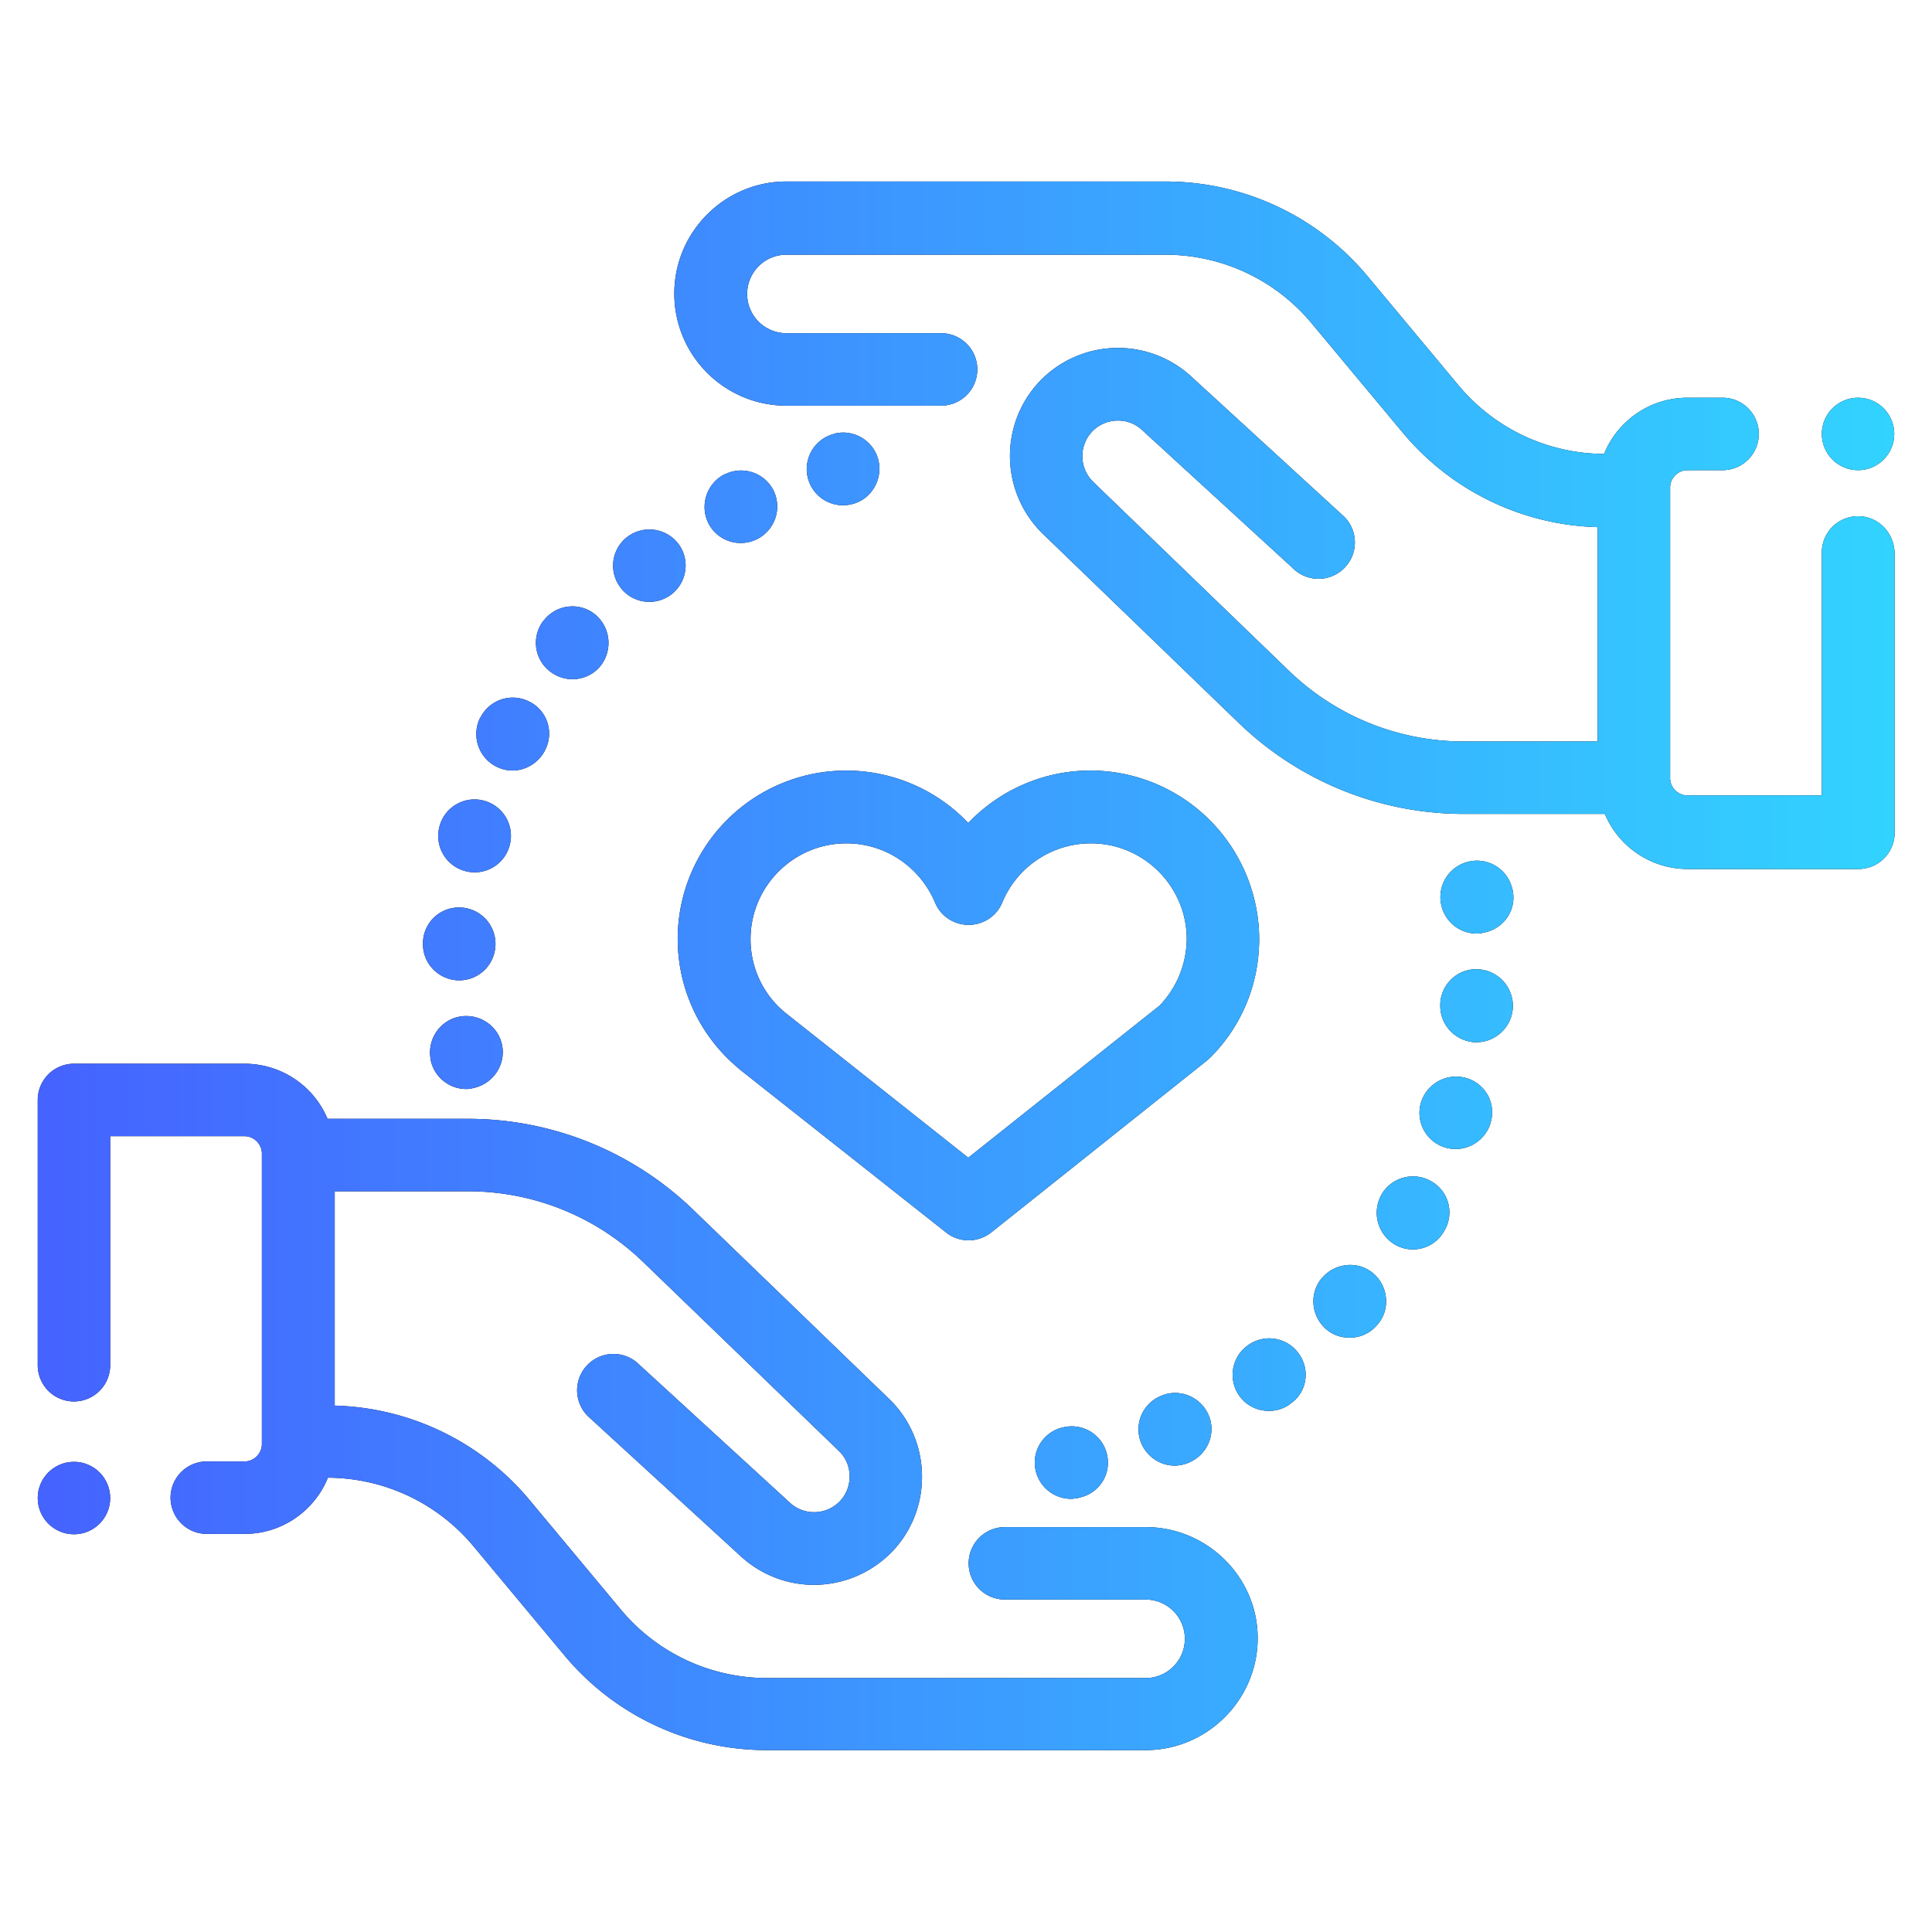
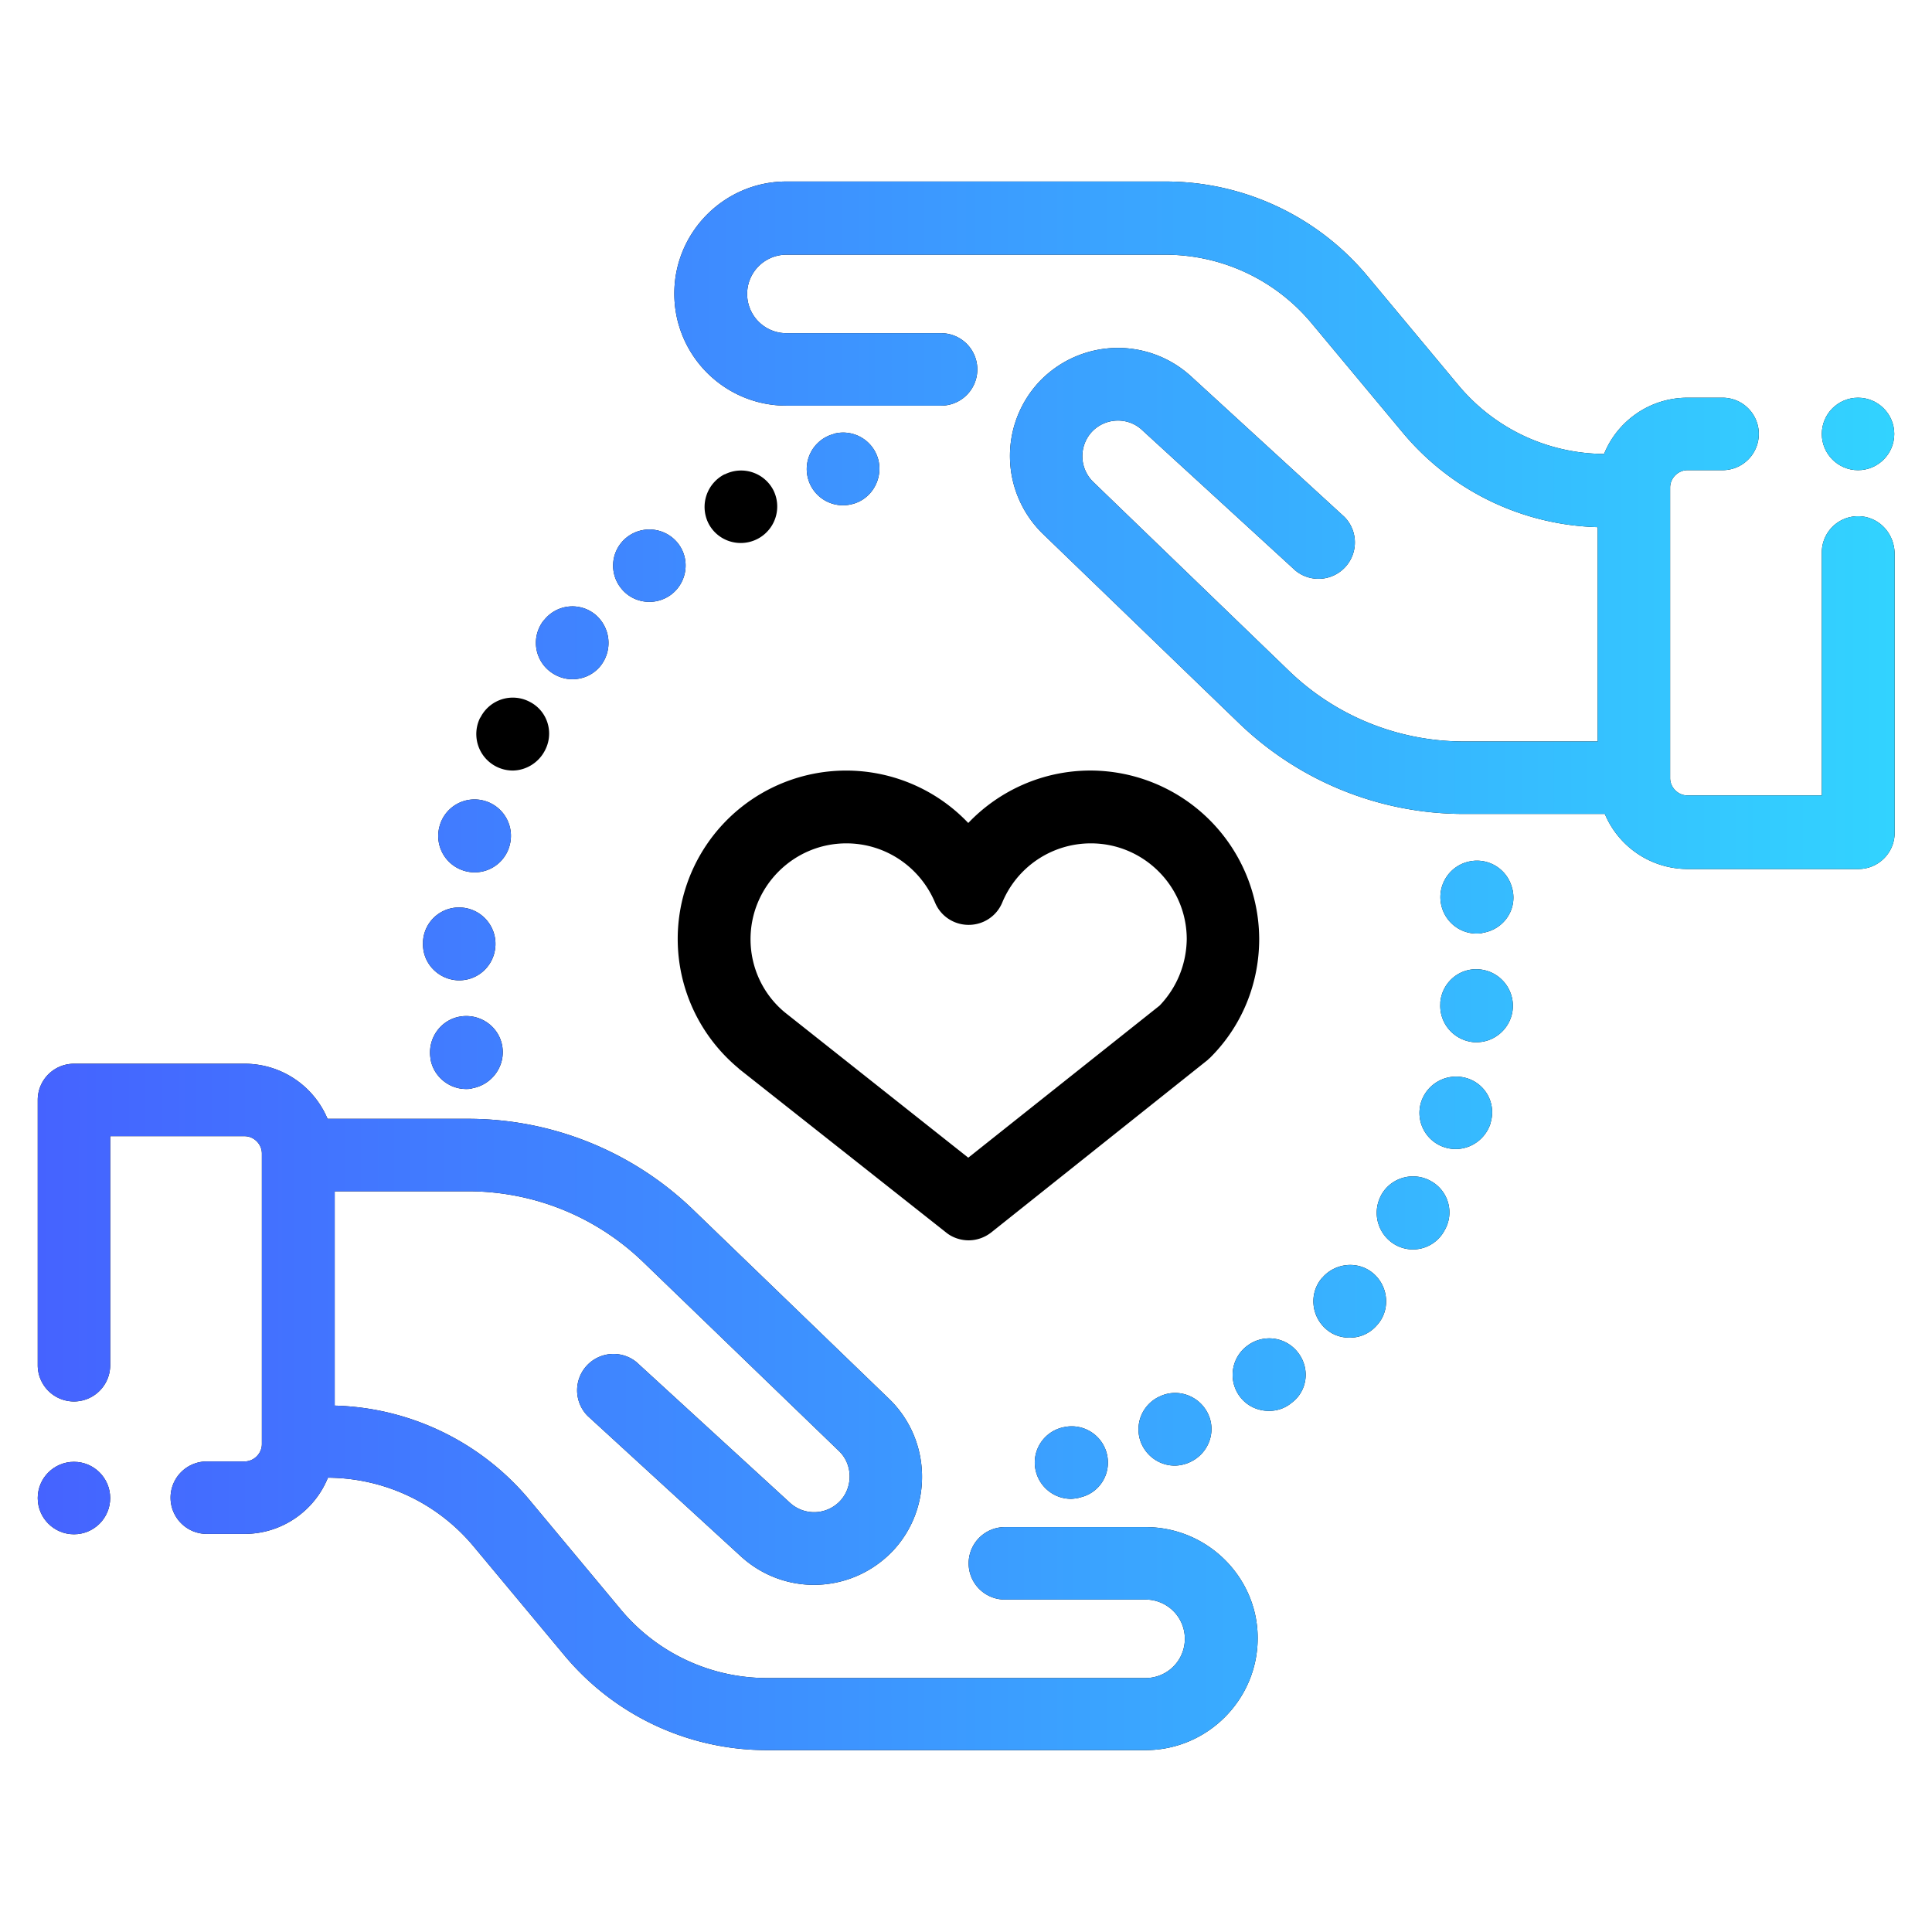
<svg xmlns="http://www.w3.org/2000/svg" id="Layer_1" x="0" y="0" version="1.1" viewBox="0 0 512 512" xml:space="preserve">
  <style />
  <path d="M303.6 404.7h-37.3a9.6 9.6 0 000 19.2h37.3a10.4 10.4 0 110 20.8H203.3a50.4 50.4 0 01-38.9-18.3l-24-28.8a69.63 69.63 0 00-51.7-25.1v-56.8H124c17.4 0 34 6.7 46.5 18.8l51.8 50c3.7 3.5 3.8 9.5.4 13.2a9.46 9.46 0 01-13.3.6L168.7 361a9.64 9.64 0 00-13 14.2l40.7 37.3c5.5 5 12.4 7.5 19.3 7.5 7.7 0 15.4-3.1 21.1-9.2 10.5-11.4 10-29.3-1.2-40.1l-51.8-50a85.85 85.85 0 00-59.9-24.2H86.8a23.82 23.82 0 00-22-14.6H19.6a9.6 9.6 0 00-9.6 9.6v70.3a9.6 9.6 0 0019.2 0v-60.7h35.6c2.5 0 4.6 2.1 4.6 4.6v77c0 2.5-2.1 4.6-4.6 4.6h-10a9.6 9.6 0 000 19.2h10c10 0 18.6-6.2 22.1-14.9 15 .1 29 6.7 38.6 18.2l24 28.8c13.3 16 32.9 25.2 53.7 25.2h100.4c16.3 0 29.7-13.3 29.7-29.7 0-16.1-13.3-29.4-29.7-29.4zM492.4 136.8a9.6 9.6 0 00-9.6 9.6v64.4h-35.6c-2.5 0-4.6-2.1-4.6-4.6v-77c0-2.5 2.1-4.6 4.6-4.6h9.3a9.6 9.6 0 000-19.2h-9.3c-10 0-18.6 6.2-22.1 14.9-15-.1-29-6.7-38.6-18.2l-24-28.8a69.69 69.69 0 00-53.7-25.2H208.4c-16.3 0-29.7 13.3-29.7 29.7s13.3 29.7 29.7 29.7h41a9.6 9.6 0 000-19.2h-41a10.4 10.4 0 110-20.8h100.4c15.1 0 29.3 6.7 38.9 18.3l24 28.8a69.63 69.63 0 0051.7 25.1v56.8H388c-17.4 0-34-6.7-46.5-18.8l-51.8-50a9.52 9.52 0 01-.4-13.2c3.5-3.8 9.5-4.1 13.3-.6l40.7 37.3a9.64 9.64 0 0013-14.2l-40.7-37.3a28.7 28.7 0 00-40.4 1.7 28.78 28.78 0 001.2 40.1l51.8 50a85.85 85.85 0 0059.9 24.2h37.2c3.6 8.6 12.1 14.6 22 14.6h45.2c5.3 0 9.6-4.3 9.6-9.6v-74c-.1-5.6-4.4-9.9-9.7-9.9zM320.2 374.8c-2.2-4.8-7.9-7-12.7-4.8a9.57 9.57 0 00-5 12.6c1.6 3.6 5.1 5.8 8.8 5.8 1.3 0 2.6-.3 3.8-.8 0 0 .2-.1.2-.1 4.9-2.2 7.1-7.9 4.9-12.7zM344.1 358.6a9.6 9.6 0 00-13.5-2 9.59 9.59 0 00-2.1 13.4c1.9 2.6 4.8 3.9 7.8 3.9 2 0 4-.6 5.7-1.9 0 0 .1-.1.1-.1 4.3-3 5.2-9 2-13.3z" />
  <path d="M293.4 385.6a9.6 9.6 0 00-11.4-7.4c-5.2 1-8.6 6-7.6 11.2.9 4.6 4.9 7.8 9.4 7.8.6 0 1.2-.1 1.8-.2.1 0 .2 0 .3-.1 5.3-1 8.6-6.1 7.5-11.3zM364.2 337.7c-3.9-3.6-10-3.2-13.6.7 0 .1-.2.2-.2.2-3.5 4-3 10.1 1 13.6 1.8 1.6 4 2.3 6.3 2.3 2.7 0 5.3-1.1 7.2-3.3 3.5-3.8 3.2-9.9-.7-13.5zm-5.4 8.1l-1.1-1 1.1 1zM388.6 285.7a9.74 9.74 0 00-12 6.4 9.57 9.57 0 009.2 12.4c4.1 0 7.9-2.7 9.2-6.8v-.1a9.43 9.43 0 00-6.4-11.9zM400.9 236.1c0-.1 0-.2-.1-.4a9.6 9.6 0 00-11.4-7.4 9.64 9.64 0 00-7.5 11.3c.9 4.6 4.9 7.8 9.4 7.8.6 0 1.1 0 1.7-.2 5.4-.9 8.9-5.9 7.9-11.1zM392.1 256.9c-5.3-.5-9.9 3.4-10.4 8.7 0 .1 0 .3 0 .4-.3 5.3 3.7 9.8 9 10.2.2 0 .4 0 .6 0 5 0 9.2-3.9 9.6-8.9a9.7 9.7 0 00-8.8-10.4zM379.2 313c-4.6-2.6-10.5-1-13.1 3.6l-.1.2a9.76 9.76 0 003.8 13.1 9.48 9.48 0 0013-3.8l-8.4-4.7 8.4 4.7a9.46 9.46 0 00-3.6-13.1zM205 130a9.63 9.63 0 00-12.9-4.3h-.1a9.72 9.72 0 00-4.3 12.9c1.7 3.4 5.1 5.3 8.6 5.3A9.67 9.67 0 00205 130zM232.8 122a9.63 9.63 0 00-11.6-7.1s-.2 0-.2.1a9.6 9.6 0 004.8 18.6c5-1.2 8.2-6.4 7-11.6zM179.6 143.9a9.66 9.66 0 00-13.5-1.5l6 7.5-6-7.5a9.56 9.56 0 00-1.5 13.5c1.9 2.4 4.7 3.6 7.5 3.6 2.1 0 4.2-.7 6-2.1l.1-.1c4-3.3 4.7-9.3 1.4-13.4zM128.3 212.2a9.6 9.6 0 00-11.8 6.7c0 .1-.1.3-.1.4a9.63 9.63 0 007.1 11.6 9.59 9.59 0 0011.6-7 9.64 9.64 0 00-6.8-11.7zM122.2 240.5c-5.3-.3-9.8 3.7-10.1 9 0 .1 0 .2 0 .4-.2 5.3 4 9.7 9.3 9.9.1 0 .2 0 .3 0 5.2 0 9.4-4.1 9.6-9.3.2-5.2-3.8-9.7-9.1-10zM140.4 186a9.6 9.6 0 00-13 4l-.2.3a9.67 9.67 0 008.6 13.9c3.5 0 6.9-2 8.6-5.3 2.5-4.7.7-10.5-4-12.9zM157.8 162.9a9.55 9.55 0 00-13.5 1.3c0 .1-.2.2-.2.2a9.57 9.57 0 001.6 13.5c1.8 1.4 3.9 2.1 6 2.1 2.8 0 5.6-1.2 7.5-3.6a9.82 9.82 0 00-1.4-13.5zM133.1 277.2c-.9-5.2-5.9-8.7-11.2-7.8-5.2.9-8.7 5.9-7.8 11.2v.1c.8 4.6 4.9 7.9 9.4 7.9.6 0 1.1 0 1.7-.2 5.3-1 8.8-6 7.9-11.2zM289 204.2c-12.5 0-24.1 5.2-32.4 13.9a44.64 44.64 0 00-77 30.7c0 13.3 5.9 25.8 16.1 34.3.1.1.1.1.2.2l54.8 43.3c1.7 1.4 3.9 2.1 6 2.1s4.2-.7 6-2.1l57.1-45.5c.3-.2.5-.5.8-.7 8.5-8.4 13.1-19.7 13.1-31.6a44.8 44.8 0 00-44.7-44.6zm18.3 62.3l-50.7 40.3-48.6-38.5c-5.8-4.8-9.1-11.9-9.1-19.4 0-14 11.4-25.4 25.4-25.4 10.3 0 19.5 6.2 23.5 15.7 1.5 3.6 5 5.9 8.9 5.9 3.9 0 7.4-2.3 8.9-5.9a25.4 25.4 0 0123.5-15.7c14 0 25.4 11.4 25.4 25.4-.1 6.6-2.6 12.8-7.2 17.6z" />
  <circle cx="19.6" cy="397" r="9.6" />
  <circle cx="492.4" cy="115" r="9.6" />
  <g>
    <linearGradient id="SVGID_1_" x1="10.001" x2="502" y1="256" y2="256" gradientUnits="userSpaceOnUse">
      <stop offset="0" stop-color="#4563ff" />
      <stop offset="1" stop-color="#32d3ff" />
    </linearGradient>
    <path fill="url(#SVGID_1_)" d="M303.6 404.7h-37.3a9.6 9.6 0 000 19.2h37.3a10.4 10.4 0 110 20.8H203.3a50.4 50.4 0 01-38.9-18.3l-24-28.8a69.63 69.63 0 00-51.7-25.1v-56.8H124c17.4 0 34 6.7 46.5 18.8l51.8 50c3.7 3.5 3.8 9.5.4 13.2a9.46 9.46 0 01-13.3.6L168.7 361a9.64 9.64 0 00-13 14.2l40.7 37.3c5.5 5 12.4 7.5 19.3 7.5 7.7 0 15.4-3.1 21.1-9.2 10.5-11.4 10-29.3-1.2-40.1l-51.8-50a85.85 85.85 0 00-59.9-24.2H86.8a23.82 23.82 0 00-22-14.6H19.6a9.6 9.6 0 00-9.6 9.6v70.3a9.6 9.6 0 0019.2 0v-60.7h35.6c2.5 0 4.6 2.1 4.6 4.6v77c0 2.5-2.1 4.6-4.6 4.6h-10a9.6 9.6 0 000 19.2h10c10 0 18.6-6.2 22.1-14.9 15 .1 29 6.7 38.6 18.2l24 28.8c13.3 16 32.9 25.2 53.7 25.2h100.4c16.3 0 29.7-13.3 29.7-29.7 0-16.1-13.3-29.4-29.7-29.4z" />
    <linearGradient id="SVGID_2_" x1="10.001" x2="502" y1="256" y2="256" gradientUnits="userSpaceOnUse">
      <stop offset="0" stop-color="#4563ff" />
      <stop offset="1" stop-color="#32d3ff" />
    </linearGradient>
    <path fill="url(#SVGID_2_)" d="M492.4 136.8a9.6 9.6 0 00-9.6 9.6v64.4h-35.6c-2.5 0-4.6-2.1-4.6-4.6v-77c0-2.5 2.1-4.6 4.6-4.6h9.3a9.6 9.6 0 000-19.2h-9.3c-10 0-18.6 6.2-22.1 14.9-15-.1-29-6.7-38.6-18.2l-24-28.8a69.69 69.69 0 00-53.7-25.2H208.4c-16.3 0-29.7 13.3-29.7 29.7s13.3 29.7 29.7 29.7h41a9.6 9.6 0 000-19.2h-41a10.4 10.4 0 110-20.8h100.4c15.1 0 29.3 6.7 38.9 18.3l24 28.8a69.63 69.63 0 0051.7 25.1v56.8H388c-17.4 0-34-6.7-46.5-18.8l-51.8-50a9.52 9.52 0 01-.4-13.2c3.5-3.8 9.5-4.1 13.3-.6l40.7 37.3a9.64 9.64 0 0013-14.2l-40.7-37.3a28.7 28.7 0 00-40.4 1.7 28.78 28.78 0 001.2 40.1l51.8 50a85.85 85.85 0 0059.9 24.2h37.2c3.6 8.6 12.1 14.6 22 14.6h45.2c5.3 0 9.6-4.3 9.6-9.6v-74c-.1-5.6-4.4-9.9-9.7-9.9z" />
    <linearGradient id="SVGID_3_" x1="10.001" x2="502" y1="256" y2="256" gradientUnits="userSpaceOnUse">
      <stop offset="0" stop-color="#4563ff" />
      <stop offset="1" stop-color="#32d3ff" />
    </linearGradient>
    <path fill="url(#SVGID_3_)" d="M320.2 374.8c-2.2-4.8-7.9-7-12.7-4.8a9.57 9.57 0 00-5 12.6c1.6 3.6 5.1 5.8 8.8 5.8 1.3 0 2.6-.3 3.8-.8 0 0 .2-.1.2-.1 4.9-2.2 7.1-7.9 4.9-12.7z" />
    <linearGradient id="SVGID_4_" x1="10.001" x2="502" y1="256" y2="256" gradientUnits="userSpaceOnUse">
      <stop offset="0" stop-color="#4563ff" />
      <stop offset="1" stop-color="#32d3ff" />
    </linearGradient>
    <path fill="url(#SVGID_4_)" d="M344.1 358.6a9.6 9.6 0 00-13.5-2 9.59 9.59 0 00-2.1 13.4c1.9 2.6 4.8 3.9 7.8 3.9 2 0 4-.6 5.7-1.9 0 0 .1-.1.1-.1 4.3-3 5.2-9 2-13.3z" />
    <linearGradient id="SVGID_5_" x1="10.001" x2="502" y1="256" y2="256" gradientUnits="userSpaceOnUse">
      <stop offset="0" stop-color="#4563ff" />
      <stop offset="1" stop-color="#32d3ff" />
    </linearGradient>
    <path fill="url(#SVGID_5_)" d="M293.4 385.6a9.6 9.6 0 00-11.4-7.4c-5.2 1-8.6 6-7.6 11.2.9 4.6 4.9 7.8 9.4 7.8.6 0 1.2-.1 1.8-.2.1 0 .2 0 .3-.1 5.3-1 8.6-6.1 7.5-11.3z" />
    <linearGradient id="SVGID_6_" x1="10.001" x2="502" y1="256" y2="256" gradientUnits="userSpaceOnUse">
      <stop offset="0" stop-color="#4563ff" />
      <stop offset="1" stop-color="#32d3ff" />
    </linearGradient>
    <path fill="url(#SVGID_6_)" d="M364.2 337.7c-3.9-3.6-10-3.2-13.6.7 0 .1-.2.2-.2.2-3.5 4-3 10.1 1 13.6 1.8 1.6 4 2.3 6.3 2.3 2.7 0 5.3-1.1 7.2-3.3 3.5-3.8 3.2-9.9-.7-13.5zm-5.4 8.1l-1.1-1 1.1 1z" />
    <linearGradient id="SVGID_7_" x1="10.001" x2="502" y1="256" y2="256" gradientUnits="userSpaceOnUse">
      <stop offset="0" stop-color="#4563ff" />
      <stop offset="1" stop-color="#32d3ff" />
    </linearGradient>
    <path fill="url(#SVGID_7_)" d="M388.6 285.7a9.74 9.74 0 00-12 6.4 9.57 9.57 0 009.2 12.4c4.1 0 7.9-2.7 9.2-6.8v-.1a9.43 9.43 0 00-6.4-11.9z" />
    <linearGradient id="SVGID_8_" x1="10.001" x2="502" y1="256" y2="256" gradientUnits="userSpaceOnUse">
      <stop offset="0" stop-color="#4563ff" />
      <stop offset="1" stop-color="#32d3ff" />
    </linearGradient>
    <path fill="url(#SVGID_8_)" d="M400.9 236.1c0-.1 0-.2-.1-.4a9.6 9.6 0 00-11.4-7.4 9.64 9.64 0 00-7.5 11.3c.9 4.6 4.9 7.8 9.4 7.8.6 0 1.1 0 1.7-.2 5.4-.9 8.9-5.9 7.9-11.1z" />
    <linearGradient id="SVGID_9_" x1="10.001" x2="502" y1="256" y2="256" gradientUnits="userSpaceOnUse">
      <stop offset="0" stop-color="#4563ff" />
      <stop offset="1" stop-color="#32d3ff" />
    </linearGradient>
    <path fill="url(#SVGID_9_)" d="M392.1 256.9c-5.3-.5-9.9 3.4-10.4 8.7 0 .1 0 .3 0 .4-.3 5.3 3.7 9.8 9 10.2.2 0 .4 0 .6 0 5 0 9.2-3.9 9.6-8.9a9.7 9.7 0 00-8.8-10.4z" />
    <linearGradient id="SVGID_10_" x1="10.001" x2="502" y1="256" y2="256" gradientUnits="userSpaceOnUse">
      <stop offset="0" stop-color="#4563ff" />
      <stop offset="1" stop-color="#32d3ff" />
    </linearGradient>
    <path fill="url(#SVGID_10_)" d="M379.2 313c-4.6-2.6-10.5-1-13.1 3.6l-.1.2a9.76 9.76 0 003.8 13.1 9.48 9.48 0 0013-3.8l-8.4-4.7 8.4 4.7a9.46 9.46 0 00-3.6-13.1z" />
    <linearGradient id="SVGID_11_" x1="10.001" x2="502" y1="256" y2="256" gradientUnits="userSpaceOnUse">
      <stop offset="0" stop-color="#4563ff" />
      <stop offset="1" stop-color="#32d3ff" />
    </linearGradient>
-     <path fill="url(#SVGID_11_)" d="M205 130a9.63 9.63 0 00-12.9-4.3h-.1a9.72 9.72 0 00-4.3 12.9c1.7 3.4 5.1 5.3 8.6 5.3A9.67 9.67 0 00205 130z" />
    <g>
      <linearGradient id="SVGID_12_" x1="10.001" x2="502" y1="256" y2="256" gradientUnits="userSpaceOnUse">
        <stop offset="0" stop-color="#4563ff" />
        <stop offset="1" stop-color="#32d3ff" />
      </linearGradient>
-       <path fill="url(#SVGID_12_)" d="M232.8 122a9.63 9.63 0 00-11.6-7.1s-.2 0-.2.1a9.6 9.6 0 004.8 18.6c5-1.2 8.2-6.4 7-11.6z" />
+       <path fill="url(#SVGID_12_)" d="M232.8 122a9.63 9.63 0 00-11.6-7.1s-.2 0-.2.1a9.6 9.6 0 004.8 18.6c5-1.2 8.2-6.4 7-11.6" />
    </g>
    <g>
      <linearGradient id="SVGID_13_" x1="10.001" x2="502" y1="256" y2="256" gradientUnits="userSpaceOnUse">
        <stop offset="0" stop-color="#4563ff" />
        <stop offset="1" stop-color="#32d3ff" />
      </linearGradient>
      <path fill="url(#SVGID_13_)" d="M179.6 143.9a9.66 9.66 0 00-13.5-1.5l6 7.5-6-7.5a9.56 9.56 0 00-1.5 13.5c1.9 2.4 4.7 3.6 7.5 3.6 2.1 0 4.2-.7 6-2.1l.1-.1c4-3.3 4.7-9.3 1.4-13.4z" />
    </g>
    <g>
      <linearGradient id="SVGID_14_" x1="10.001" x2="502" y1="256" y2="256" gradientUnits="userSpaceOnUse">
        <stop offset="0" stop-color="#4563ff" />
        <stop offset="1" stop-color="#32d3ff" />
      </linearGradient>
      <path fill="url(#SVGID_14_)" d="M128.3 212.2a9.6 9.6 0 00-11.8 6.7c0 .1-.1.3-.1.4a9.63 9.63 0 007.1 11.6 9.59 9.59 0 0011.6-7 9.64 9.64 0 00-6.8-11.7z" />
    </g>
    <g>
      <linearGradient id="SVGID_15_" x1="10.001" x2="502" y1="256" y2="256" gradientUnits="userSpaceOnUse">
        <stop offset="0" stop-color="#4563ff" />
        <stop offset="1" stop-color="#32d3ff" />
      </linearGradient>
      <path fill="url(#SVGID_15_)" d="M122.2 240.5c-5.3-.3-9.8 3.7-10.1 9 0 .1 0 .2 0 .4-.2 5.3 4 9.7 9.3 9.9.1 0 .2 0 .3 0 5.2 0 9.4-4.1 9.6-9.3.2-5.2-3.8-9.7-9.1-10z" />
    </g>
    <g>
      <linearGradient id="SVGID_16_" x1="10.001" x2="502" y1="256" y2="256" gradientUnits="userSpaceOnUse">
        <stop offset="0" stop-color="#4563ff" />
        <stop offset="1" stop-color="#32d3ff" />
      </linearGradient>
-       <path fill="url(#SVGID_16_)" d="M140.4 186a9.6 9.6 0 00-13 4l-.2.3a9.67 9.67 0 008.6 13.9c3.5 0 6.9-2 8.6-5.3 2.5-4.7.7-10.5-4-12.9z" />
    </g>
    <g>
      <linearGradient id="SVGID_17_" x1="10.001" x2="502" y1="256" y2="256" gradientUnits="userSpaceOnUse">
        <stop offset="0" stop-color="#4563ff" />
        <stop offset="1" stop-color="#32d3ff" />
      </linearGradient>
      <path fill="url(#SVGID_17_)" d="M157.8 162.9a9.55 9.55 0 00-13.5 1.3c0 .1-.2.2-.2.2a9.57 9.57 0 001.6 13.5c1.8 1.4 3.9 2.1 6 2.1 2.8 0 5.6-1.2 7.5-3.6a9.82 9.82 0 00-1.4-13.5z" />
    </g>
    <g>
      <linearGradient id="SVGID_18_" x1="10.001" x2="502" y1="256" y2="256" gradientUnits="userSpaceOnUse">
        <stop offset="0" stop-color="#4563ff" />
        <stop offset="1" stop-color="#32d3ff" />
      </linearGradient>
      <path fill="url(#SVGID_18_)" d="M133.1 277.2c-.9-5.2-5.9-8.7-11.2-7.8-5.2.9-8.7 5.9-7.8 11.2v.1c.8 4.6 4.9 7.9 9.4 7.9.6 0 1.1 0 1.7-.2 5.3-1 8.8-6 7.9-11.2z" />
    </g>
    <g>
      <linearGradient id="SVGID_19_" x1="10.001" x2="502" y1="256" y2="256" gradientUnits="userSpaceOnUse">
        <stop offset="0" stop-color="#4563ff" />
        <stop offset="1" stop-color="#32d3ff" />
      </linearGradient>
-       <path fill="url(#SVGID_19_)" d="M289 204.2c-12.5 0-24.1 5.2-32.4 13.9a44.64 44.64 0 00-77 30.7c0 13.3 5.9 25.8 16.1 34.3.1.1.1.1.2.2l54.8 43.3c1.7 1.4 3.9 2.1 6 2.1s4.2-.7 6-2.1l57.1-45.5c.3-.2.5-.5.8-.7 8.5-8.4 13.1-19.7 13.1-31.6a44.8 44.8 0 00-44.7-44.6zm18.3 62.3l-50.7 40.3-48.6-38.5c-5.8-4.8-9.1-11.9-9.1-19.4 0-14 11.4-25.4 25.4-25.4 10.3 0 19.5 6.2 23.5 15.7 1.5 3.6 5 5.9 8.9 5.9 3.9 0 7.4-2.3 8.9-5.9a25.4 25.4 0 0123.5-15.7c14 0 25.4 11.4 25.4 25.4-.1 6.6-2.6 12.8-7.2 17.6z" />
    </g>
    <g>
      <linearGradient id="SVGID_20_" x1="10.001" x2="502" y1="256" y2="256" gradientUnits="userSpaceOnUse">
        <stop offset="0" stop-color="#4563ff" />
        <stop offset="1" stop-color="#32d3ff" />
      </linearGradient>
      <circle cx="19.6" cy="397" r="9.6" fill="url(#SVGID_20_)" />
    </g>
    <g>
      <linearGradient id="SVGID_21_" x1="10.001" x2="502" y1="256" y2="256" gradientUnits="userSpaceOnUse">
        <stop offset="0" stop-color="#4563ff" />
        <stop offset="1" stop-color="#32d3ff" />
      </linearGradient>
      <circle cx="492.4" cy="115" r="9.6" fill="url(#SVGID_21_)" />
    </g>
  </g>
</svg>